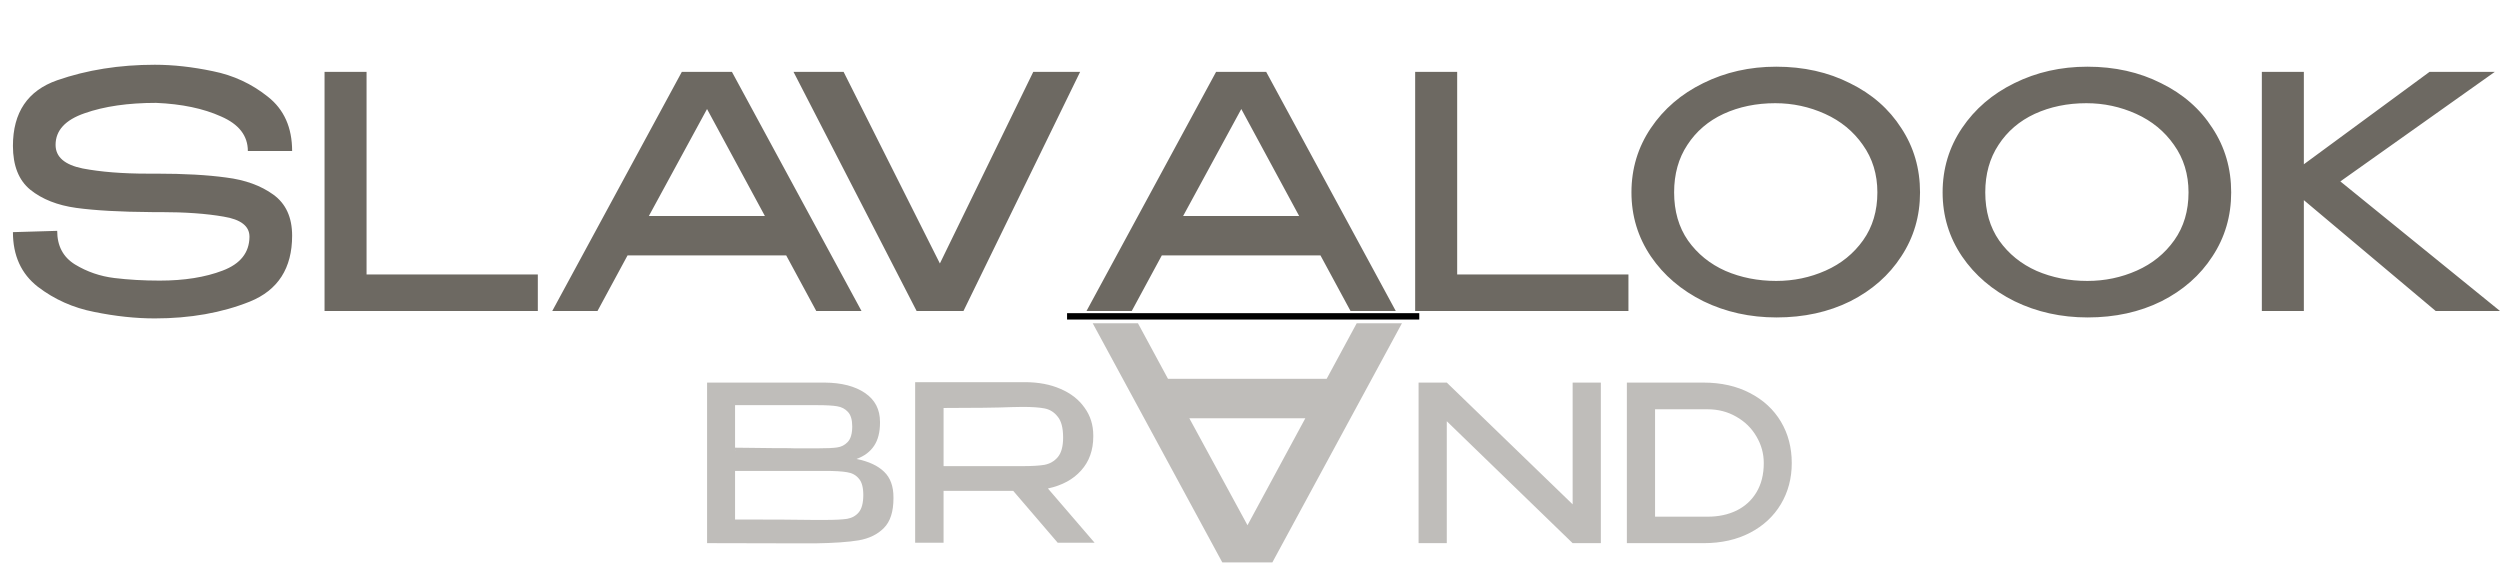
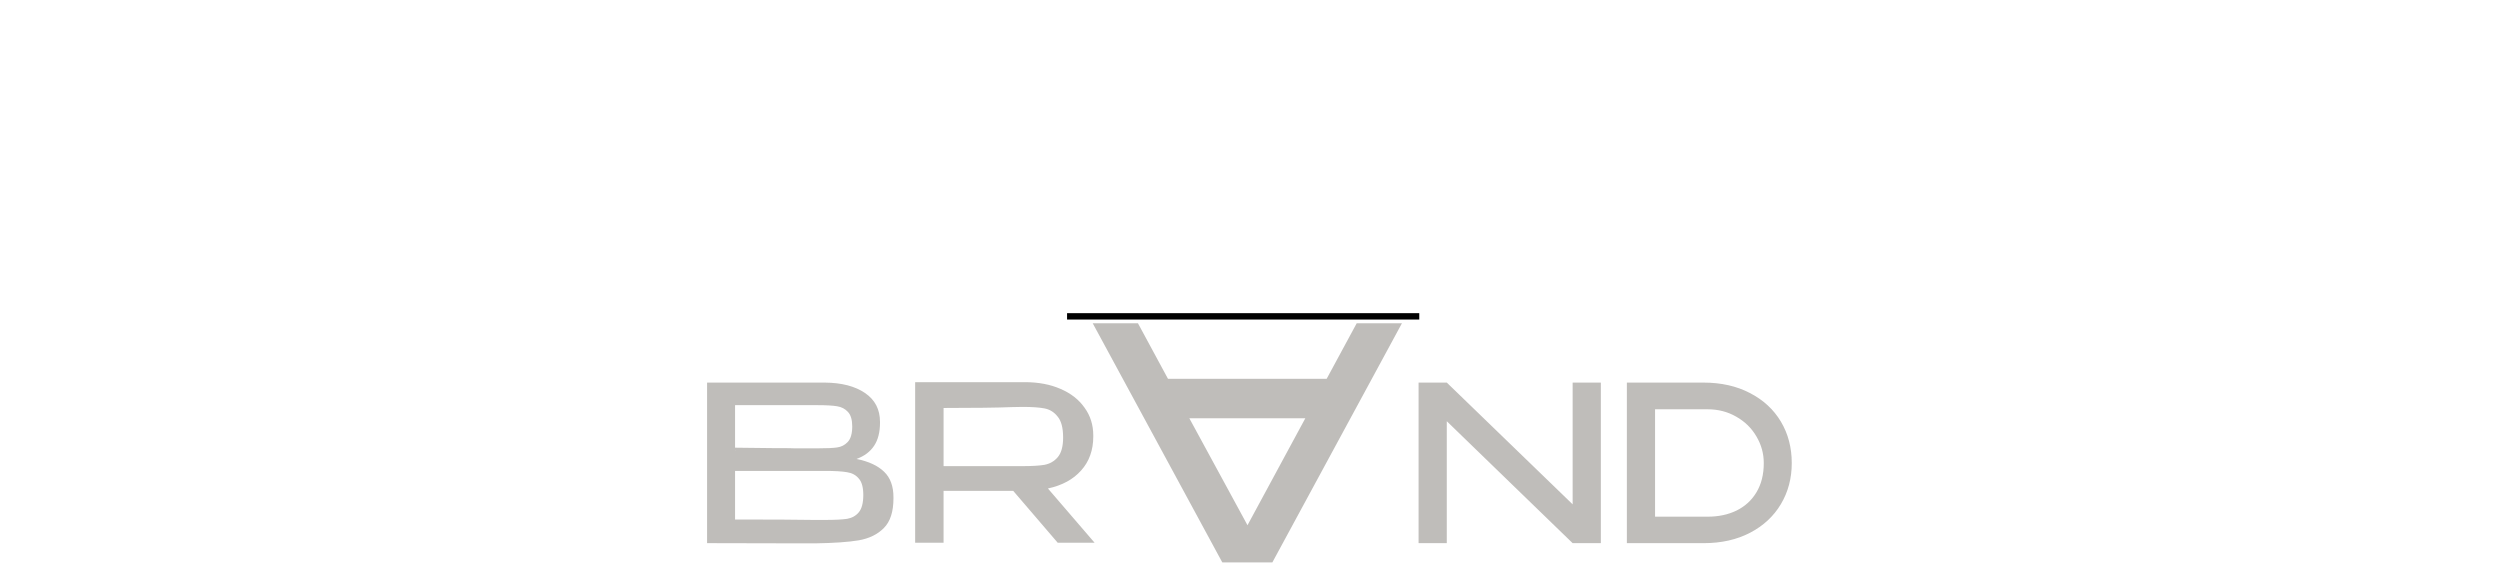
<svg xmlns="http://www.w3.org/2000/svg" width="263" height="60" viewBox="0 0 263 60" fill="none">
-   <path d="M16.454 18.268C19.377 18.268 21.825 18.404 23.797 18.676C25.791 18.925 27.445 19.526 28.76 20.477C30.074 21.429 30.732 22.868 30.732 24.795C30.732 28.217 29.247 30.528 26.278 31.73C23.332 32.908 20 33.497 16.284 33.497C14.267 33.497 12.148 33.271 9.927 32.818C7.706 32.387 5.723 31.503 3.978 30.166C2.233 28.806 1.36 26.891 1.36 24.421L6.017 24.285C6.017 25.871 6.641 27.05 7.887 27.82C9.156 28.591 10.539 29.067 12.034 29.248C13.53 29.43 15.117 29.52 16.794 29.52C19.377 29.52 21.587 29.169 23.423 28.466C25.281 27.764 26.222 26.585 26.244 24.931V24.897C26.244 23.786 25.338 23.084 23.525 22.789C21.712 22.472 19.491 22.313 16.862 22.313H15.978C12.669 22.291 10.017 22.143 8.023 21.871C6.051 21.599 4.442 20.965 3.196 19.967C1.972 18.97 1.36 17.429 1.36 15.344C1.36 11.831 2.912 9.531 6.017 8.443C9.145 7.355 12.567 6.812 16.284 6.812C18.21 6.812 20.25 7.038 22.403 7.491C24.556 7.922 26.482 8.817 28.182 10.177C29.882 11.514 30.732 13.418 30.732 15.888H26.074C26.074 14.279 25.134 13.066 23.253 12.251C21.394 11.412 19.116 10.936 16.419 10.823C13.473 10.823 10.969 11.185 8.907 11.911C6.867 12.613 5.847 13.724 5.847 15.242C5.847 16.511 6.799 17.338 8.703 17.724C10.607 18.086 12.884 18.268 15.536 18.268H16.454ZM38.562 7.559V28.874H56.579V32.716H34.142V7.559H38.562ZM90.63 32.716H85.871L82.709 26.869H66.018L62.856 32.716H58.097L71.729 7.559H76.998L90.63 32.716ZM74.38 11.469L68.261 22.721H80.466L74.38 11.469ZM98.876 27.718L108.7 7.559H113.63L101.358 32.716H96.428L83.476 7.559H88.746L98.876 27.718ZM146.835 32.716H142.075L138.914 26.869H122.222L119.061 32.716H114.301L127.933 7.559H133.202L146.835 32.716ZM130.585 11.469L124.466 22.721H136.67L130.585 11.469ZM153.295 7.559V28.874H171.312V32.716H148.875V7.559H153.295ZM186.859 7.016C189.737 7.016 192.321 7.593 194.61 8.749C196.922 9.882 198.723 11.457 200.015 13.475C201.33 15.469 201.987 17.724 201.987 20.239C201.987 22.732 201.33 24.976 200.015 26.97C198.723 28.965 196.933 30.54 194.644 31.696C192.355 32.829 189.771 33.395 186.893 33.395C184.105 33.395 181.544 32.829 179.21 31.696C176.876 30.54 175.029 28.965 173.669 26.97C172.309 24.954 171.629 22.71 171.629 20.239C171.629 17.747 172.309 15.492 173.669 13.474C175.029 11.458 176.865 9.882 179.176 8.749C181.511 7.593 184.071 7.016 186.859 7.016ZM186.859 29.554C188.695 29.554 190.429 29.192 192.06 28.466C193.692 27.741 195.006 26.676 196.004 25.271C197.001 23.865 197.5 22.188 197.5 20.24C197.5 18.336 196.99 16.67 195.97 15.242C194.972 13.815 193.647 12.727 191.992 11.979C190.338 11.231 188.593 10.857 186.757 10.857C184.763 10.857 182.95 11.231 181.318 11.979C179.709 12.727 178.44 13.815 177.511 15.242C176.581 16.648 176.117 18.313 176.117 20.239C176.117 22.211 176.604 23.9 177.578 25.305C178.576 26.71 179.89 27.775 181.522 28.5C183.153 29.203 184.933 29.554 186.859 29.554ZM219.592 7.016C222.471 7.016 225.054 7.593 227.343 8.749C229.655 9.882 231.457 11.457 232.748 13.475C234.063 15.469 234.72 17.724 234.72 20.239C234.72 22.732 234.063 24.976 232.748 26.97C231.457 28.965 229.666 30.54 227.377 31.696C225.088 32.829 222.505 33.395 219.626 33.395C216.839 33.395 214.278 32.829 211.944 31.696C209.609 30.54 207.762 28.965 206.402 26.97C205.043 24.954 204.363 22.71 204.363 20.239C204.363 17.747 205.043 15.492 206.402 13.474C207.762 11.458 209.598 9.882 211.91 8.749C214.244 7.593 216.805 7.016 219.592 7.016ZM219.592 29.554C221.428 29.554 223.162 29.192 224.794 28.466C226.425 27.741 227.74 26.676 228.737 25.271C229.734 23.865 230.233 22.188 230.233 20.24C230.233 18.336 229.723 16.67 228.703 15.242C227.706 13.815 226.38 12.727 224.726 11.979C223.071 11.231 221.326 10.857 219.49 10.857C217.496 10.857 215.683 11.231 214.051 11.979C212.442 12.727 211.173 13.815 210.244 15.242C209.315 16.648 208.85 18.313 208.85 20.239C208.85 22.211 209.337 23.9 210.312 25.305C211.309 26.71 212.624 27.775 214.255 28.5C215.887 29.203 217.666 29.554 219.592 29.554ZM246.206 19.084L263 32.716H256.235L242.365 21.055V32.716H237.946V7.559H242.365V17.282L255.589 7.559H262.456L246.206 19.084Z" fill="#6D6962" />
-   <path d="M90.111 48.283C91.389 48.542 92.356 48.991 93.01 49.63C93.664 50.254 93.992 51.152 93.992 52.323V52.415C93.992 53.83 93.657 54.872 92.987 55.541C92.333 56.211 91.45 56.645 90.34 56.843C89.244 57.025 87.707 57.132 85.729 57.162H84.588L74.385 57.139V40.249H86.779C88.544 40.264 89.951 40.629 91.001 41.345C92.052 42.06 92.577 43.072 92.576 44.38V44.472C92.576 45.461 92.371 46.267 91.96 46.891C91.549 47.515 90.933 47.979 90.111 48.283ZM89.655 44.859C89.655 44.16 89.503 43.65 89.198 43.33C88.909 43.011 88.529 42.813 88.057 42.737C87.585 42.661 86.908 42.623 86.026 42.623H77.329V47.096C78.029 47.112 78.722 47.119 79.406 47.119C80.091 47.119 80.738 47.127 81.346 47.142C82.777 47.142 83.537 47.15 83.629 47.165H86.026C86.954 47.165 87.631 47.134 88.057 47.073C88.498 47.013 88.871 46.823 89.175 46.503C89.495 46.168 89.655 45.62 89.655 44.859ZM77.329 47.394H77.375L77.329 47.371V47.394ZM86.756 54.697C87.806 54.697 88.59 54.659 89.107 54.583C89.624 54.492 90.035 54.264 90.34 53.899C90.659 53.518 90.819 52.909 90.819 52.073C90.819 51.266 90.659 50.688 90.34 50.338C90.035 49.973 89.624 49.752 89.107 49.676C88.59 49.584 87.806 49.539 86.756 49.539H77.329V54.652C81.149 54.652 83.91 54.667 85.615 54.697L86.756 54.697ZM111.27 57.094L106.591 51.639H99.263V57.094H96.274V40.204H107.823C109.238 40.204 110.486 40.439 111.566 40.911C112.662 41.383 113.507 42.045 114.1 42.897C114.709 43.734 115.013 44.708 115.013 45.819V45.91C115.013 47.355 114.587 48.55 113.735 49.493C112.898 50.437 111.734 51.068 110.242 51.388L115.15 57.094H111.27ZM111.84 46.024C111.84 45.02 111.65 44.289 111.27 43.833C110.905 43.361 110.441 43.072 109.878 42.965C109.33 42.859 108.561 42.806 107.572 42.806C107.131 42.806 106.75 42.813 106.431 42.828C104.909 42.889 102.52 42.92 99.264 42.92V49.037H107.572C108.561 49.037 109.33 48.991 109.878 48.9C110.441 48.793 110.905 48.527 111.27 48.101C111.65 47.66 111.84 46.967 111.84 46.024ZM152.202 57.14H149.235V40.249L152.202 57.14ZM165.441 53.054V40.249H168.408V57.14H165.441L152.202 44.312V57.14H149.235V40.249H152.203L165.441 53.054ZM188.493 48.717C188.493 50.315 188.113 51.753 187.352 53.031C186.591 54.309 185.511 55.314 184.111 56.044C182.711 56.774 181.083 57.14 179.226 57.14H171.146V40.249H179.203C181.06 40.249 182.688 40.614 184.088 41.345C185.503 42.075 186.591 43.08 187.352 44.358C188.113 45.636 188.493 47.089 188.493 48.717M179.637 54.355C180.779 54.355 181.79 54.142 182.673 53.716C183.571 53.275 184.271 52.636 184.773 51.799C185.29 50.947 185.549 49.919 185.549 48.717C185.549 47.713 185.29 46.777 184.773 45.91C184.271 45.043 183.563 44.35 182.65 43.833C181.752 43.316 180.748 43.057 179.637 43.057H174.113V54.355H179.637Z" fill="#6D6962" fill-opacity="0.44" />
+   <path d="M90.111 48.283C91.389 48.542 92.356 48.991 93.01 49.63C93.664 50.254 93.992 51.152 93.992 52.323V52.415C93.992 53.83 93.657 54.872 92.987 55.541C92.333 56.211 91.45 56.645 90.34 56.843C89.244 57.025 87.707 57.132 85.729 57.162H84.588L74.385 57.139V40.249H86.779C88.544 40.264 89.951 40.629 91.001 41.345C92.052 42.06 92.577 43.072 92.576 44.38V44.472C92.576 45.461 92.371 46.267 91.96 46.891C91.549 47.515 90.933 47.979 90.111 48.283ZM89.655 44.859C89.655 44.16 89.503 43.65 89.198 43.33C88.909 43.011 88.529 42.813 88.057 42.737C87.585 42.661 86.908 42.623 86.026 42.623H77.329V47.096C80.091 47.119 80.738 47.127 81.346 47.142C82.777 47.142 83.537 47.15 83.629 47.165H86.026C86.954 47.165 87.631 47.134 88.057 47.073C88.498 47.013 88.871 46.823 89.175 46.503C89.495 46.168 89.655 45.62 89.655 44.859ZM77.329 47.394H77.375L77.329 47.371V47.394ZM86.756 54.697C87.806 54.697 88.59 54.659 89.107 54.583C89.624 54.492 90.035 54.264 90.34 53.899C90.659 53.518 90.819 52.909 90.819 52.073C90.819 51.266 90.659 50.688 90.34 50.338C90.035 49.973 89.624 49.752 89.107 49.676C88.59 49.584 87.806 49.539 86.756 49.539H77.329V54.652C81.149 54.652 83.91 54.667 85.615 54.697L86.756 54.697ZM111.27 57.094L106.591 51.639H99.263V57.094H96.274V40.204H107.823C109.238 40.204 110.486 40.439 111.566 40.911C112.662 41.383 113.507 42.045 114.1 42.897C114.709 43.734 115.013 44.708 115.013 45.819V45.91C115.013 47.355 114.587 48.55 113.735 49.493C112.898 50.437 111.734 51.068 110.242 51.388L115.15 57.094H111.27ZM111.84 46.024C111.84 45.02 111.65 44.289 111.27 43.833C110.905 43.361 110.441 43.072 109.878 42.965C109.33 42.859 108.561 42.806 107.572 42.806C107.131 42.806 106.75 42.813 106.431 42.828C104.909 42.889 102.52 42.92 99.264 42.92V49.037H107.572C108.561 49.037 109.33 48.991 109.878 48.9C110.441 48.793 110.905 48.527 111.27 48.101C111.65 47.66 111.84 46.967 111.84 46.024ZM152.202 57.14H149.235V40.249L152.202 57.14ZM165.441 53.054V40.249H168.408V57.14H165.441L152.202 44.312V57.14H149.235V40.249H152.203L165.441 53.054ZM188.493 48.717C188.493 50.315 188.113 51.753 187.352 53.031C186.591 54.309 185.511 55.314 184.111 56.044C182.711 56.774 181.083 57.14 179.226 57.14H171.146V40.249H179.203C181.06 40.249 182.688 40.614 184.088 41.345C185.503 42.075 186.591 43.08 187.352 44.358C188.113 45.636 188.493 47.089 188.493 48.717M179.637 54.355C180.779 54.355 181.79 54.142 182.673 53.716C183.571 53.275 184.271 52.636 184.773 51.799C185.29 50.947 185.549 49.919 185.549 48.717C185.549 47.713 185.29 46.777 184.773 45.91C184.271 45.043 183.563 44.35 182.65 43.833C181.752 43.316 180.748 43.057 179.637 43.057H174.113V54.355H179.637Z" fill="#6D6962" fill-opacity="0.44" />
  <path d="M147.485 34.006H142.726L139.564 39.853H122.873L119.712 34.006H114.952L128.584 59.162H133.853L147.485 34.006ZM131.236 55.253L125.117 44H137.321L131.236 55.253Z" fill="#6D6962" fill-opacity="0.44" />
  <path d="M112.255 33.616H149.307V32.945H112.255V33.616Z" fill="black" />
</svg>